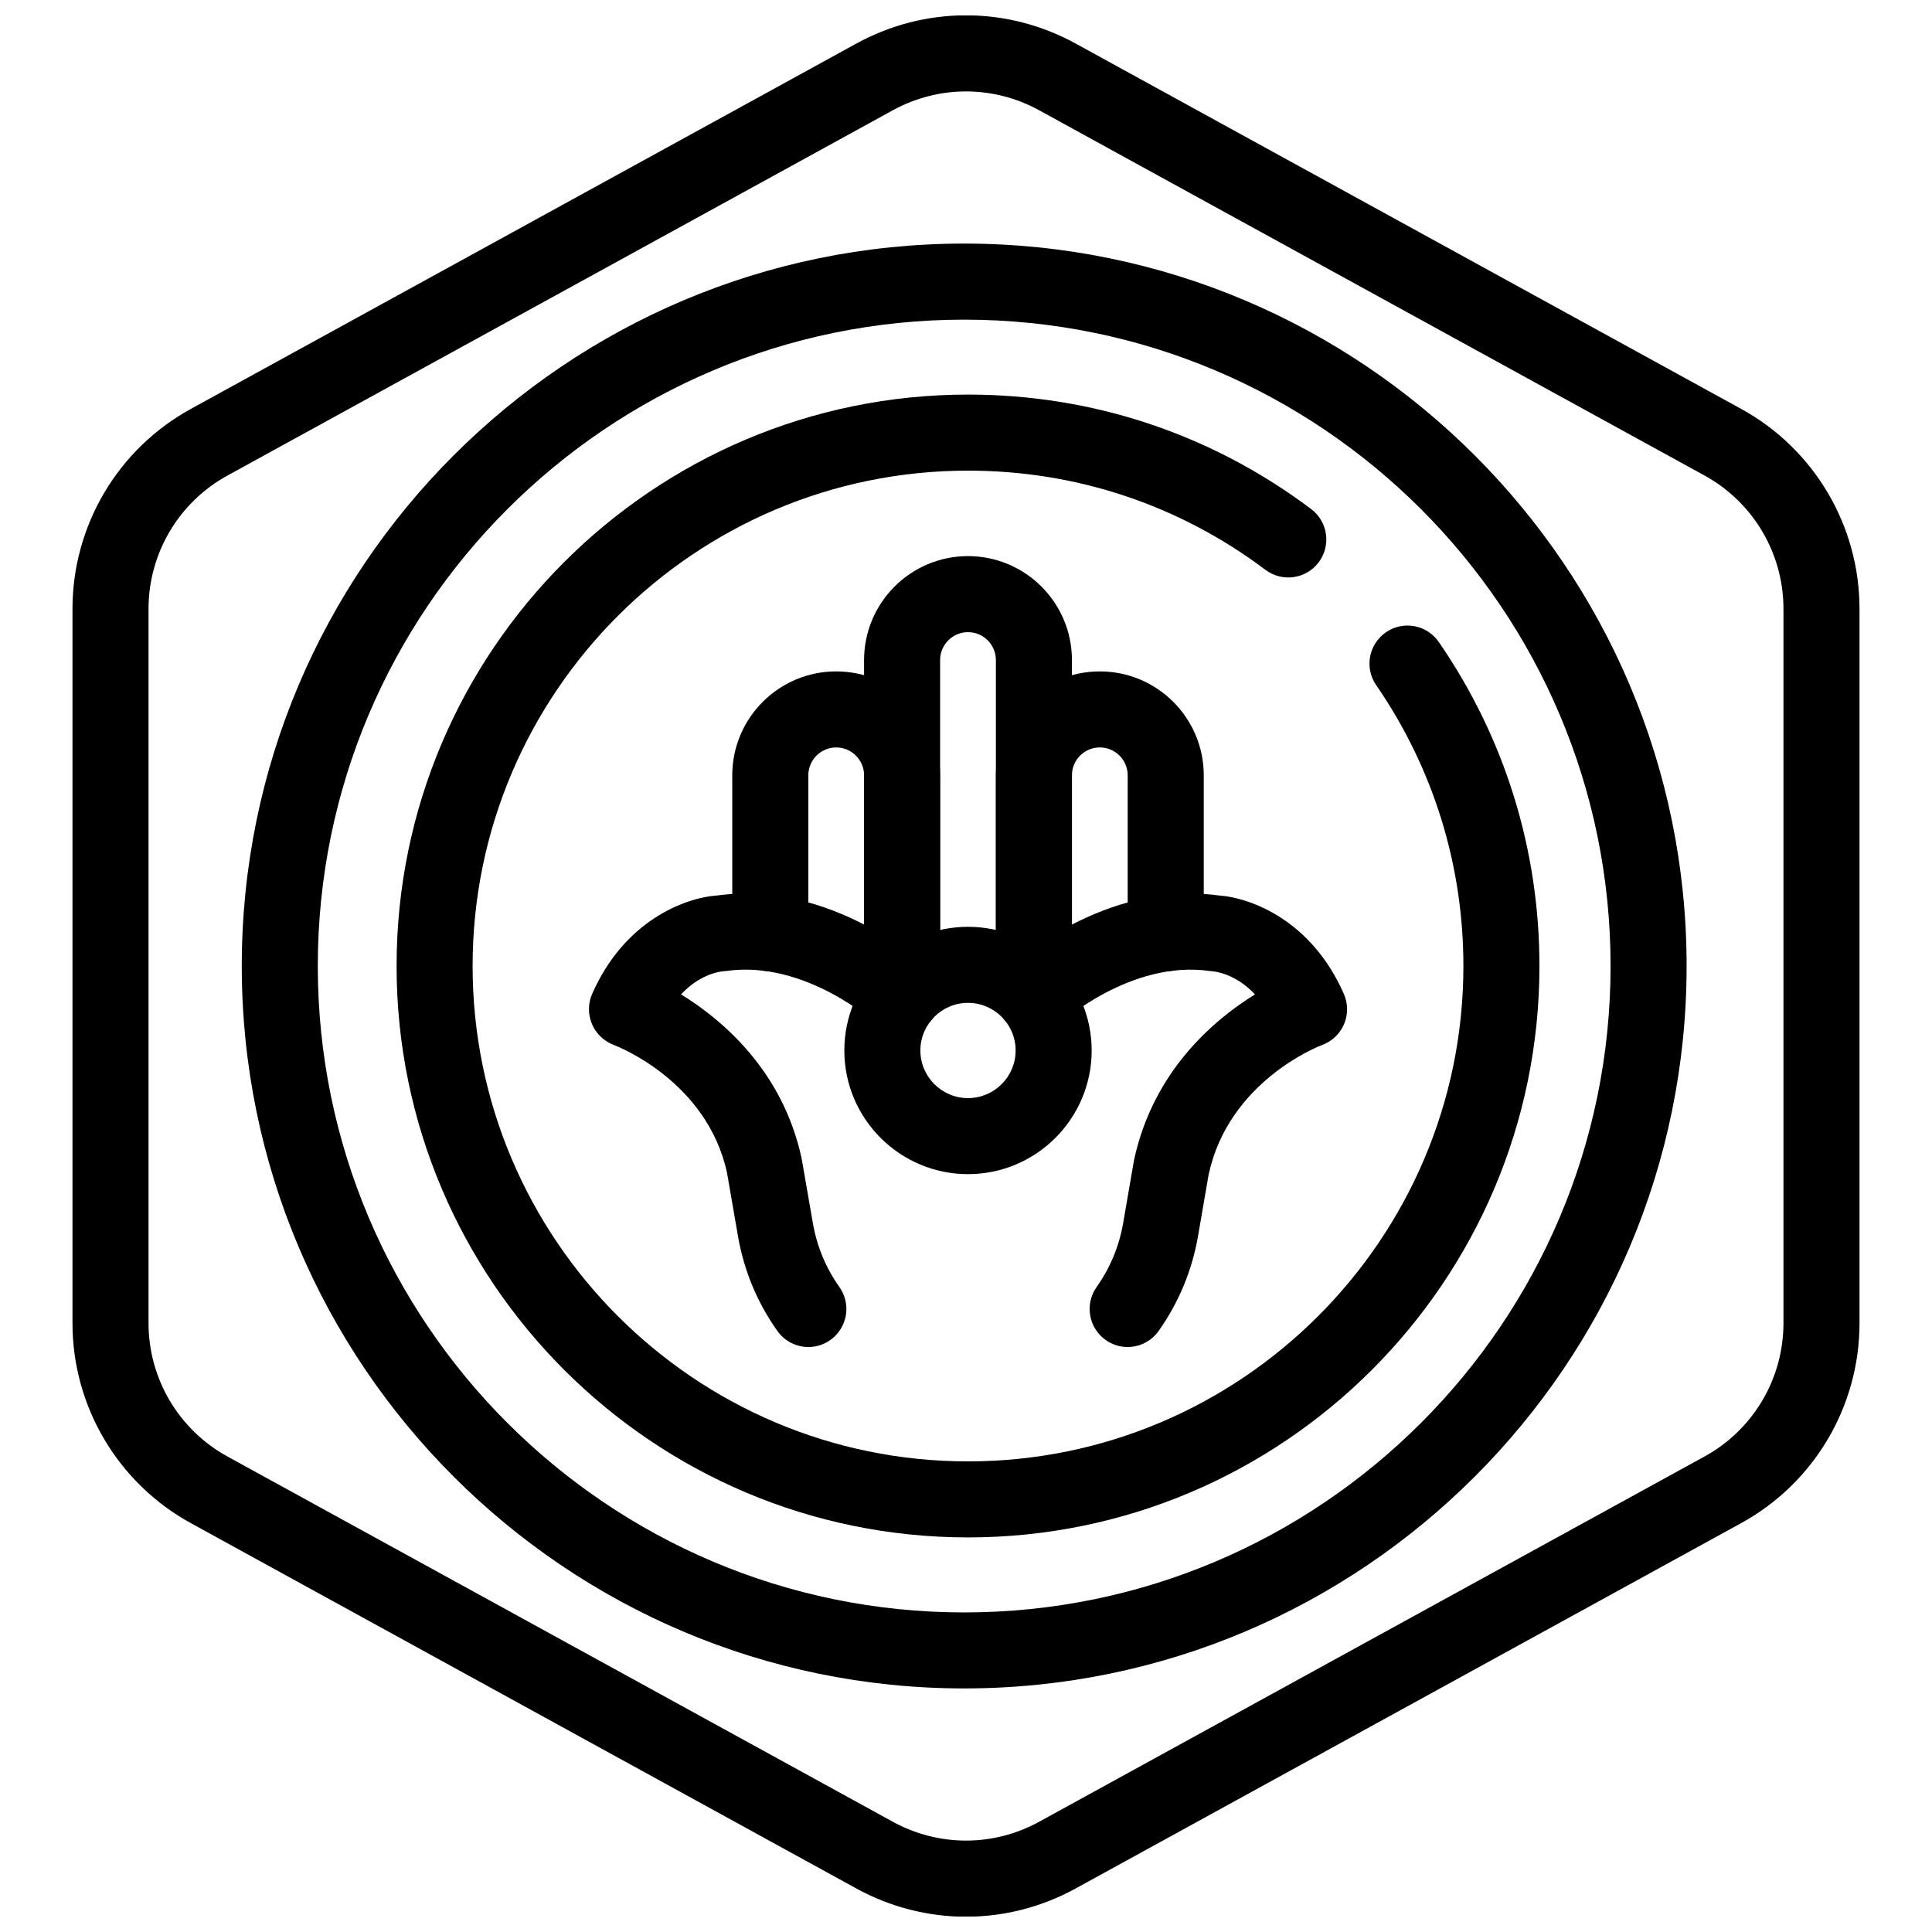
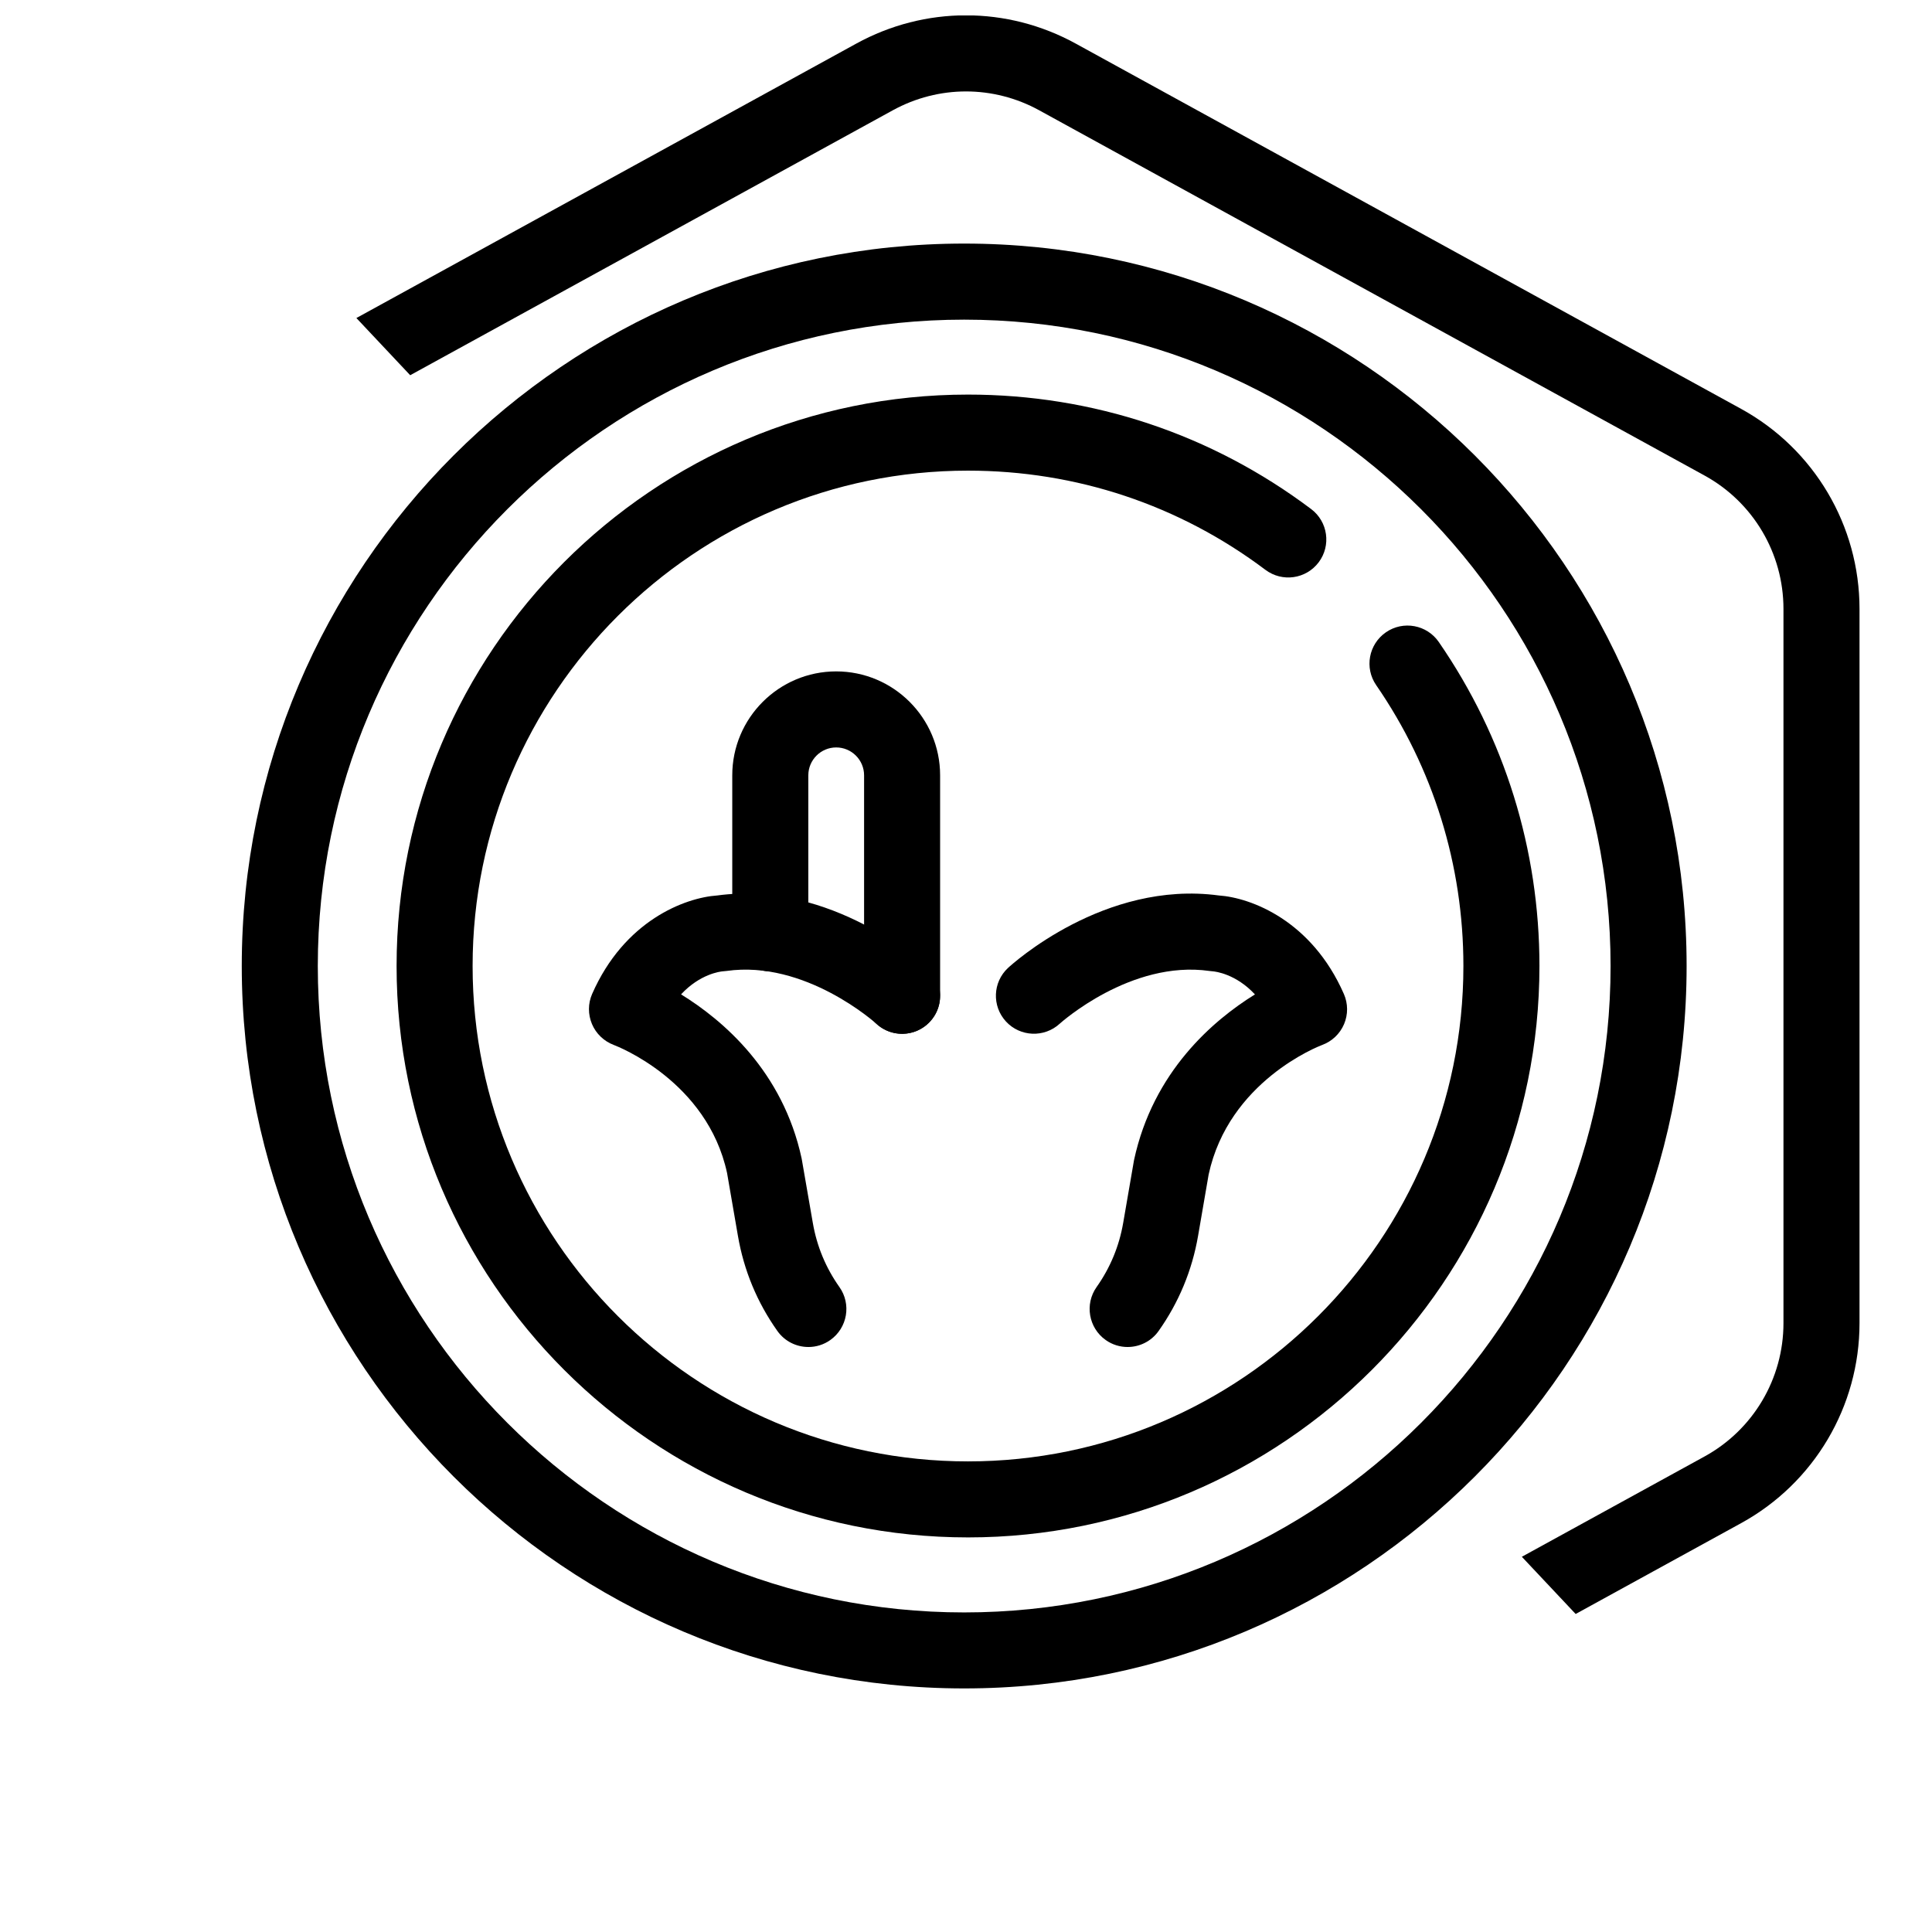
<svg xmlns="http://www.w3.org/2000/svg" width="800px" height="800px" version="1.1" viewBox="144 144 512 512">
  <defs>
    <clipPath id="a">
-       <path d="m163 148.09h474v503.81h-474z" />
+       <path d="m163 148.09h474v503.81z" />
    </clipPath>
  </defs>
  <g clip-path="url(#a)">
    <path d="m400 651.95c-9.992 0-19.984-2.5-29.094-7.5l-176.33-96.801c-19.344-10.625-31.367-30.93-31.367-53v-189.29c0-22.07 12.02-42.375 31.367-52.996l176.33-96.801c18.223-10.004 39.973-10.004 58.195 0l176.33 96.801c19.34 10.621 31.359 30.926 31.359 52.996v189.29c0 22.07-12.02 42.375-31.367 52.996l-176.33 96.801c-9.109 5.004-19.105 7.504-29.094 7.504zm0-483.72c-6.66 0-13.324 1.668-19.398 4.996l-176.33 96.801c-12.898 7.078-20.91 20.617-20.91 35.332v189.29c0 14.715 8.012 28.25 20.902 35.332l176.34 96.801c12.141 6.66 26.648 6.66 38.789 0l176.33-96.801c12.902-7.078 20.914-20.617 20.914-35.332v-189.29c0-14.715-8.012-28.25-20.902-35.332l-176.34-96.801c-6.07-3.332-12.734-4.996-19.395-4.996z" />
  </g>
  <path d="m399.52 591.45c-105.56 0-191.45-85.883-191.45-191.45 0-105.56 85.883-191.45 191.45-191.45 105.56 0 191.45 85.883 191.45 191.45s-85.883 191.45-191.45 191.45zm0-362.74c-94.453 0-171.3 76.84-171.3 171.3 0 94.453 76.84 171.3 171.3 171.3 94.453 0 171.3-76.84 171.3-171.3s-76.84-171.3-171.3-171.3z" />
  <path d="m400.53 551.43c-83.5 0-151.43-67.93-151.43-151.43 0-83.508 67.93-151.43 151.43-151.43 33.105 0 64.547 10.488 90.938 30.336 4.449 3.344 5.344 9.664 1.996 14.113-3.352 4.445-9.656 5.34-14.113 1.996-22.863-17.199-50.117-26.289-78.824-26.289-72.387 0-131.28 58.891-131.28 131.28s58.891 131.28 131.28 131.28c72.391-0.004 131.29-58.898 131.29-131.29 0-26.754-7.992-52.48-23.109-74.418-3.16-4.578-2.004-10.852 2.578-14.012 4.578-3.164 10.852-2.012 14.012 2.578 17.453 25.305 26.672 54.996 26.672 85.848 0 83.504-67.926 151.44-151.43 151.44z" />
-   <path d="m400.53 455.16c-18.07 0-32.773-14.699-32.773-32.773 0-18.07 14.699-32.773 32.773-32.773 18.07 0 32.773 14.699 32.773 32.773s-14.703 32.773-32.773 32.773zm0-45.391c-6.957 0-12.621 5.664-12.621 12.621s5.664 12.621 12.621 12.621c6.957 0 12.621-5.664 12.621-12.621 0-6.961-5.664-12.621-12.621-12.621z" />
-   <path d="m418 414.34c-5.562 0-10.078-4.516-10.078-10.078v-85.344c0-4.074-3.316-7.391-7.391-7.391-4.074 0-7.391 3.316-7.391 7.391v85.34c0 5.562-4.516 10.078-10.078 10.078s-10.078-4.516-10.078-10.078l0.004-85.34c0-15.191 12.352-27.543 27.543-27.543s27.543 12.352 27.543 27.543v85.34c0 5.57-4.508 10.082-10.074 10.082z" />
  <path d="m383.07 417.97c-5.562 0-10.078-4.516-10.078-10.078v-58.422c0-4.074-3.316-7.391-7.391-7.391-4.074 0-7.387 3.316-7.387 7.391v41.875c0 5.562-4.516 10.078-10.078 10.078s-10.078-4.516-10.078-10.078v-41.875c0-15.191 12.352-27.543 27.539-27.543 15.191 0 27.543 12.352 27.543 27.543v58.434c0.004 5.559-4.508 10.066-10.07 10.066z" />
-   <path d="m418 417.97c-5.562 0-10.078-4.516-10.078-10.078v-58.422c0-15.191 12.352-27.543 27.543-27.543 15.191 0 27.543 12.352 27.543 27.543v41.871c0 5.562-4.516 10.078-10.078 10.078s-10.078-4.516-10.078-10.078v-41.871c0-4.074-3.316-7.391-7.391-7.391s-7.391 3.316-7.391 7.391v58.434c0.004 5.559-4.504 10.066-10.07 10.066z" />
  <path d="m358.24 500.97c-3.16 0-6.266-1.477-8.23-4.254-5.356-7.559-8.879-16.043-10.453-25.207l-2.875-16.637c-5.246-24.344-29.035-33.578-30.043-33.957-2.59-0.977-4.684-2.984-5.758-5.531-1.074-2.551-1.074-5.43 0.035-7.961 8.535-19.461 24.59-25.527 33.176-26.117 30.336-4.09 54.801 18.242 55.832 19.207 4.082 3.789 4.312 10.168 0.527 14.238-3.793 4.086-10.172 4.309-14.238 0.527-0.16-0.145-18.809-16.953-39.711-13.961-0.332 0.051-0.676 0.082-1.012 0.098-0.645 0.059-5.981 0.699-11 6.102 10.977 6.762 26.965 20.273 31.961 43.523l2.957 17.043c1.066 6.188 3.438 11.895 7.039 16.984 3.219 4.539 2.144 10.828-2.398 14.047-1.758 1.254-3.801 1.855-5.809 1.855z" />
  <path d="m442.83 500.97c-2.012 0-4.047-0.598-5.809-1.848-4.539-3.219-5.617-9.508-2.41-14.047 3.606-5.094 5.977-10.812 7.043-16.988l2.871-16.637c5.059-23.523 21.07-37.129 32.047-43.918-5.031-5.414-10.41-6.062-11.203-6.125-0.195-0.016-0.621-0.055-0.816-0.086-20.883-2.988-39.551 13.816-39.734 13.984-4.086 3.742-10.453 3.488-14.223-0.59-3.762-4.086-3.527-10.422 0.539-14.203 1.031-0.953 25.512-23.277 55.832-19.207 8.586 0.586 24.645 6.656 33.176 26.117 1.117 2.551 1.129 5.441 0.039 8-1.094 2.559-3.195 4.551-5.805 5.508-0.961 0.363-24.746 9.598-30.078 34.344l-2.797 16.234c-1.582 9.168-5.106 17.645-10.449 25.199-1.957 2.777-5.066 4.262-8.223 4.262z" />
</svg>